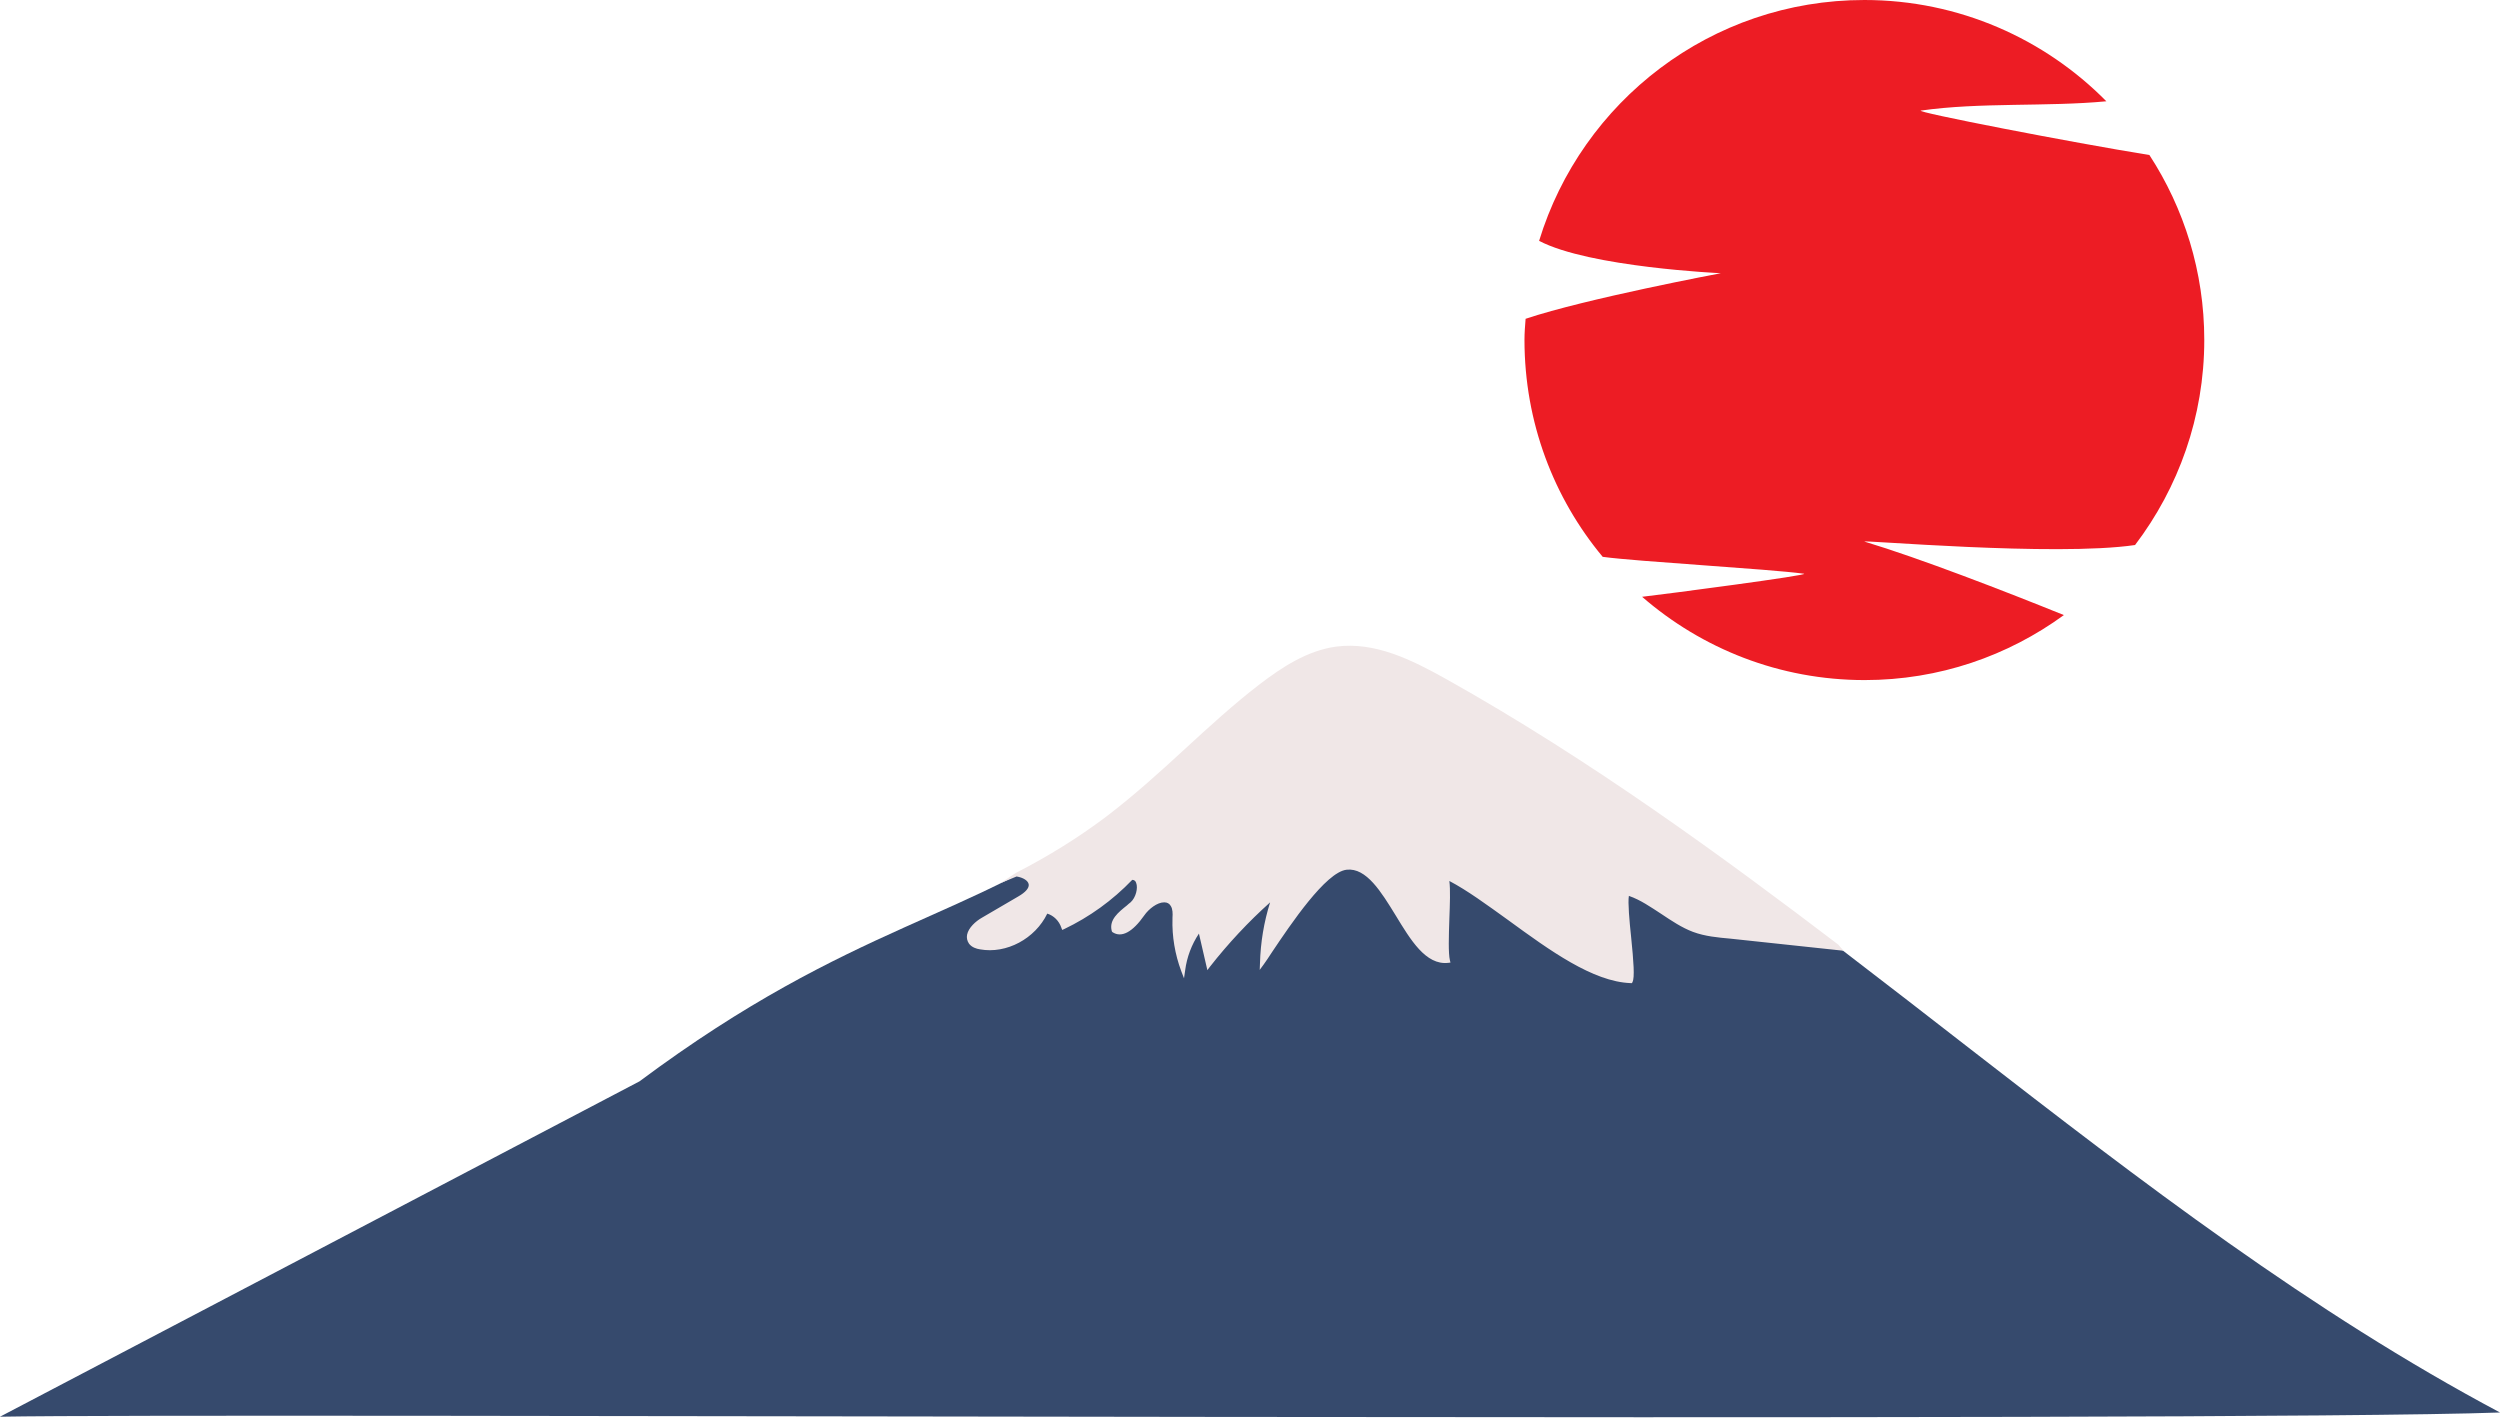
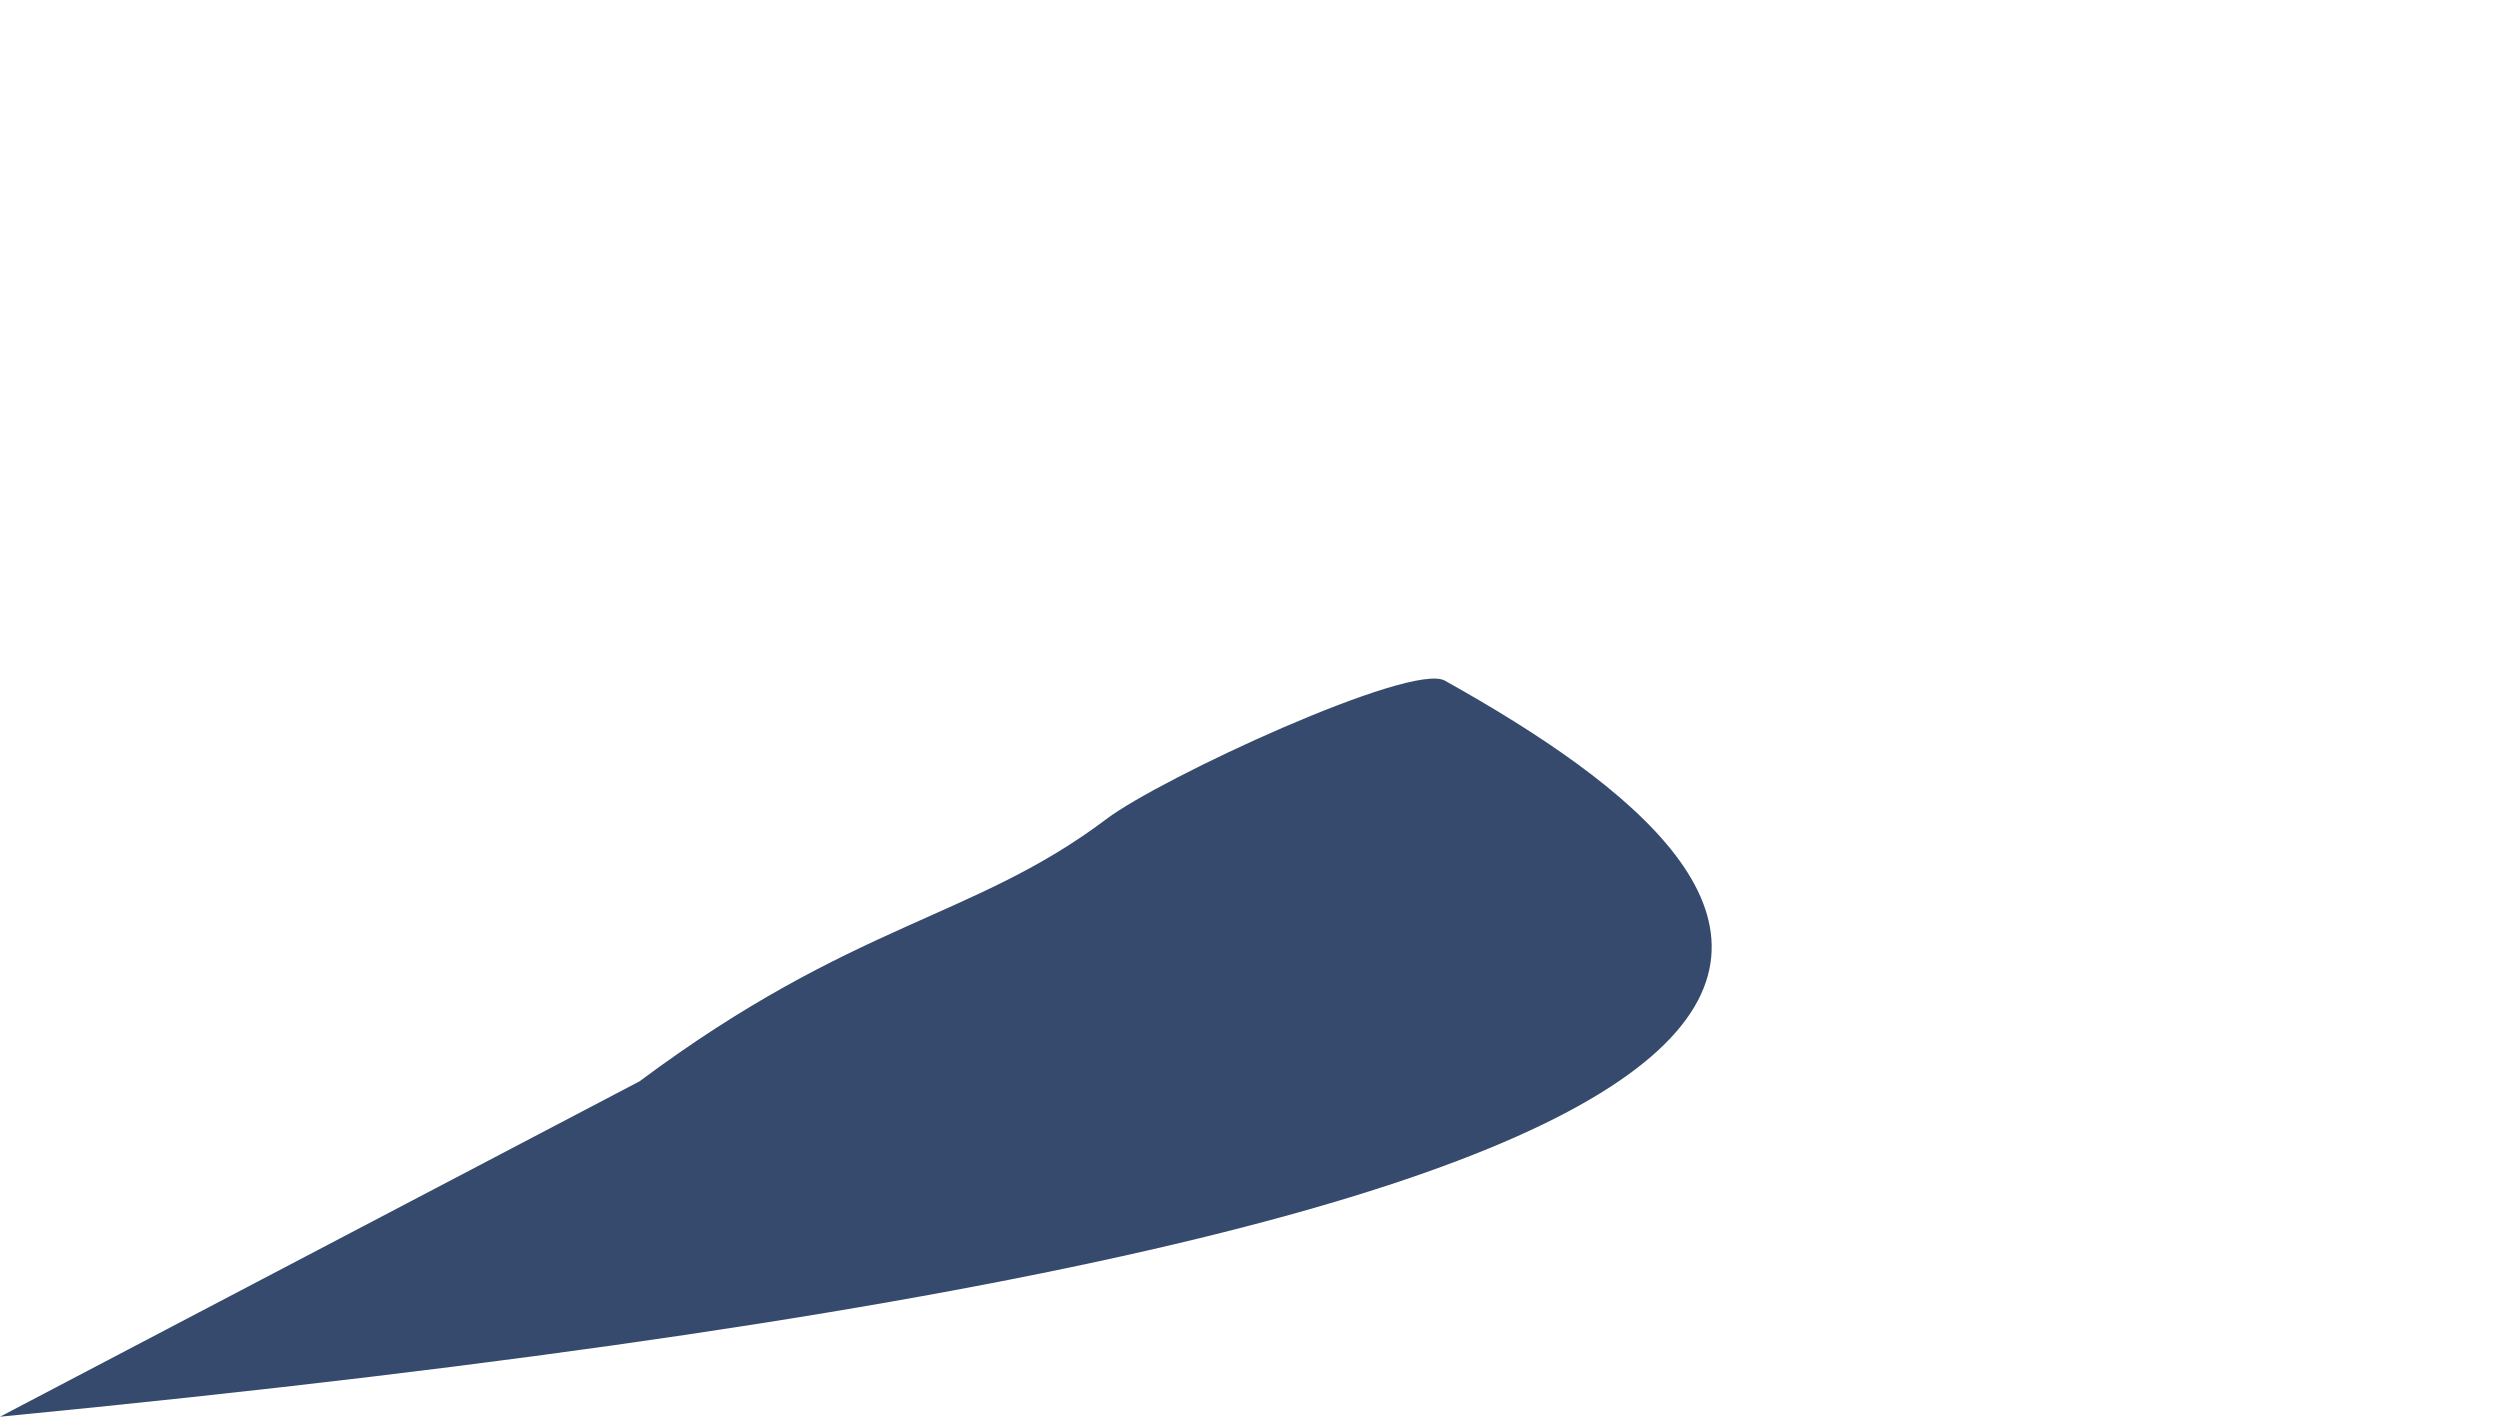
<svg xmlns="http://www.w3.org/2000/svg" fill="#000000" height="505.6" preserveAspectRatio="xMidYMid meet" version="1" viewBox="0.0 0.0 888.5 505.6" width="888.5" zoomAndPan="magnify">
  <g id="change1_1">
-     <path d="M513.5,241.9c-11.9-6.7-101,34.6-120.3,49.2c-47.2,35.6-89.6,36.3-165.9,93.2L0,503.5 c73.5-1.4,788.8,2.1,888.5-1.5C754.1,430.5,646.5,316.2,513.5,241.9z" fill="#364a6d" />
+     <path d="M513.5,241.9c-11.9-6.7-101,34.6-120.3,49.2c-47.2,35.6-89.6,36.3-165.9,93.2L0,503.5 C754.1,430.5,646.5,316.2,513.5,241.9z" fill="#364a6d" />
  </g>
  <g id="change2_1">
-     <path d="M653.3,335.7c-40.1-30.5-87.9-65.6-139.4-94.4c-12.2-6.8-25.2-13.3-39-11.5c-10.4,1.4-19.5,7.5-27.1,13.3 c-9.4,7.2-18.2,15.3-26.7,23.1c-9,8.3-18.4,16.8-28.3,24.3c-9.5,7.1-19.8,13.6-31.7,19.7l-5.6,3.7l5.8-2.4c2.4,0.4,4.1,1.5,4.3,2.8 c0.2,1.3-1.1,2.8-3.7,4.3l-13,7.6c-2.1,1.2-4.7,3.5-5.2,6c-0.2,1.1,0,2.2,0.7,3.2c1,1.3,2.6,1.8,3.9,2c9.4,1.7,19.6-3.8,23.9-12.7 c2.3,0.7,4.2,2.6,5,5l0.3,0.8l0.7-0.3c9-4.3,17.2-10.2,24.2-17.5c0.7,0,1.2,0.4,1.4,1.1c0.7,1.8-0.1,5.2-2,6.9 c-0.4,0.3-0.9,0.7-1.3,1.1c-3,2.4-6.4,5.1-5.4,9l0.1,0.3l0.2,0.2c3.2,2.1,7.1,0,11.3-6c1.6-2.3,4.6-4.6,7-4.6c0,0,0,0,0.1,0 c1,0,1.8,0.4,2.3,1.3c0.7,1.1,0.7,2.7,0.6,4.2v0.3c-0.2,6.3,0.9,12.7,3.1,18.6l1,2.6l0.4-2.8c0.6-4.7,2.3-9.2,4.9-13.1l3,13l0.9-1.2 c6.5-8.3,13.7-16,21.4-22.9c-2.2,7-3.4,14.2-3.6,21.6l-0.1,2.4l1.4-1.9c0.8-1.1,1.8-2.6,2.9-4.3c6.7-10,19.2-28.6,26.6-29.4 c7-0.8,12.3,7.9,17.4,16.2c5.3,8.7,10.7,17.8,18.7,16.9l0.8-0.1l-0.2-0.8c-0.6-2.5-0.4-8.7-0.2-14.6c0.2-5.4,0.4-10.5,0-13.6 c6.3,3.3,13.4,8.5,20.9,13.9c14.8,10.8,30.1,21.9,43.5,22.4h0.5l0.2-0.4c0.8-1.6,0.4-7.1-0.5-16c-0.6-5.6-1.2-12.3-0.8-14.6 c4.1,1.4,7.8,4,11.5,6.4c3.6,2.4,7.3,4.9,11.3,6.4c4.3,1.6,8.9,2,13.3,2.4l40.2,4.3L653.3,335.7z" fill="#f0e7e7" />
-   </g>
+     </g>
  <g id="change3_1">
-     <path d="M758.8,193.7c15.4-20.3,24.6-45.5,24.6-72.9c0-24.2-7.2-46.8-19.5-65.7c-27.3-4.4-84-15.4-81.2-15.8 c21-3,44.8-1.3,65.9-3.3c-21.9-22.2-52.4-36-86-36C608.1,0,562.1,36.1,547,85.6c17.9,9.4,64.6,11.5,64.6,11.5s-47.9,9-69.4,16.2 c-0.2,2.5-0.4,5-0.4,7.5c0,29.3,10.4,56.2,27.8,77.1c12.4,1.7,59,4.3,71.5,6c2.9,0.4-49.5,7.3-57.5,8.2 c21.2,18.4,48.8,29.6,79.1,29.6c26.5,0,50.9-8.6,70.8-23.1c-20.5-8.3-51.2-20.2-70.8-26.1C660,191.7,730.3,197.9,758.8,193.7z" fill="#ed1c24" />
-   </g>
+     </g>
</svg>